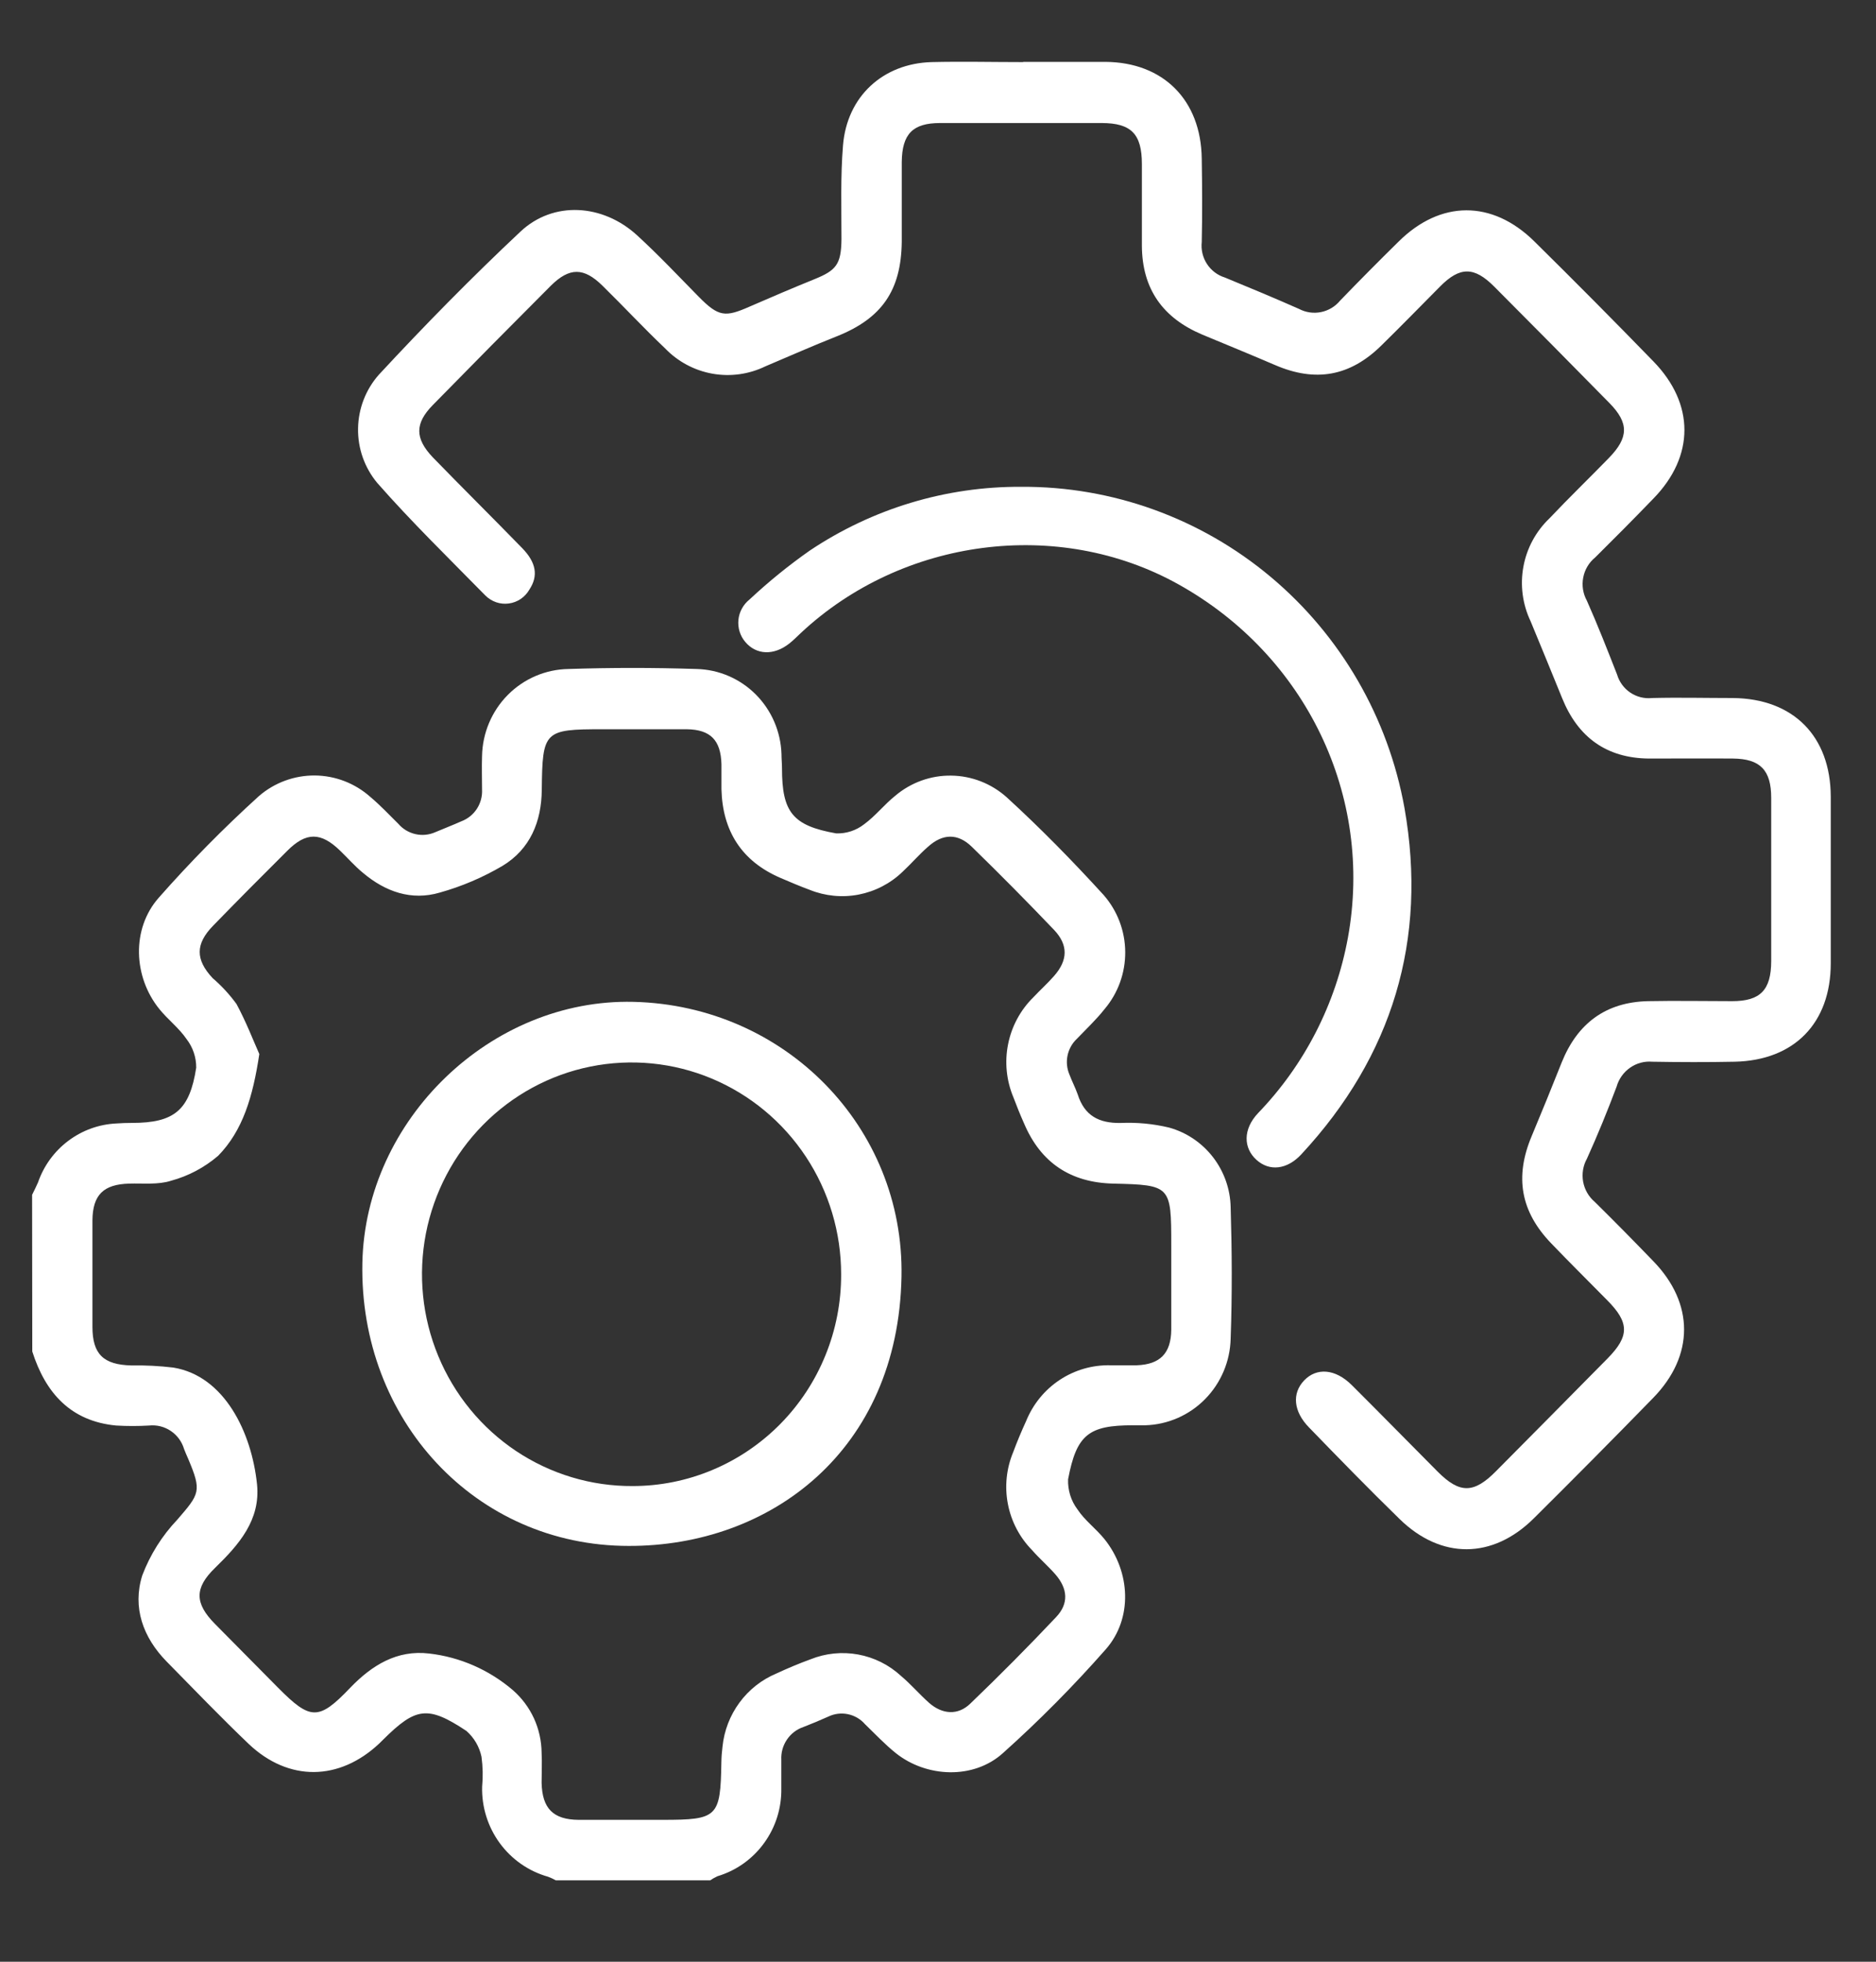
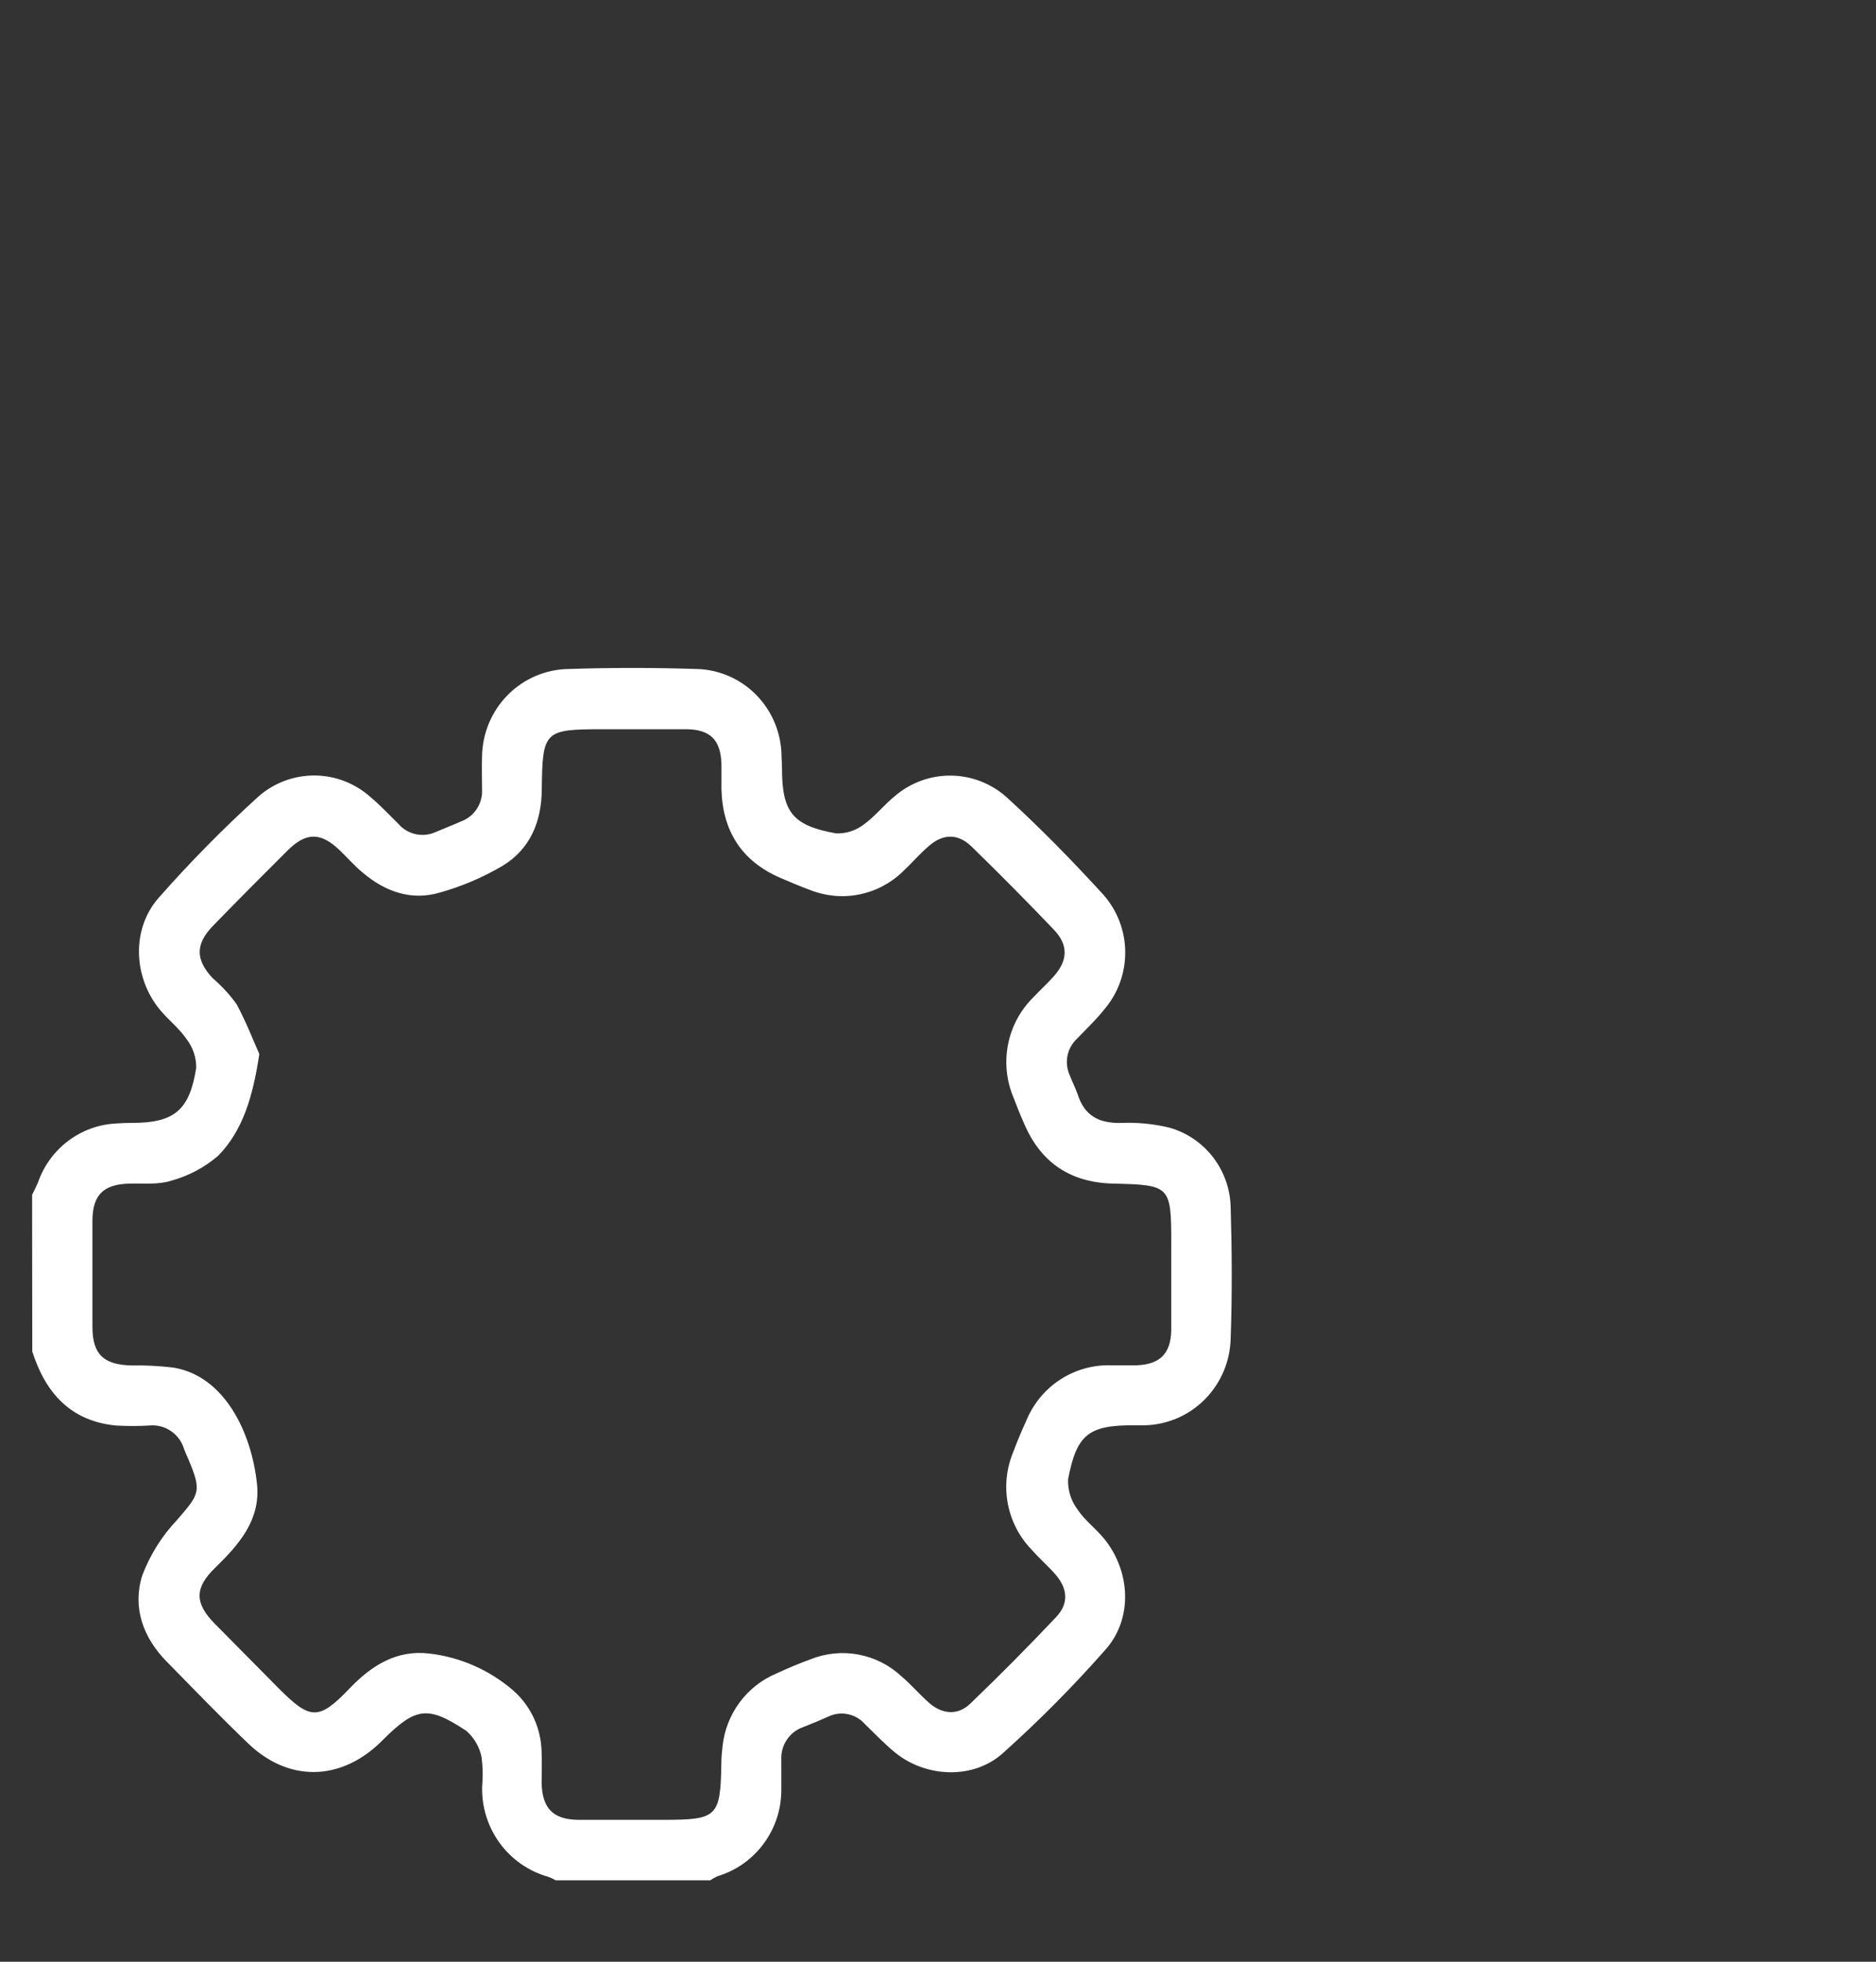
<svg xmlns="http://www.w3.org/2000/svg" width="44" height="46" viewBox="0 0 44 46" fill="none">
  <rect x="0" y="0" width="44" height="46" fill="#333333" stroke="none" />
  <path d="M0.753 28.017C0.8 27.922 0.85 27.822 0.891 27.728C1.025 27.339 1.272 26.999 1.599 26.753C1.926 26.506 2.318 26.364 2.726 26.344C2.848 26.334 2.971 26.332 3.095 26.331C4.088 26.331 4.448 26.034 4.602 25.036C4.604 24.794 4.524 24.557 4.376 24.366C4.2 24.107 3.937 23.908 3.738 23.662C3.126 22.906 3.08 21.782 3.721 21.053C4.46 20.214 5.245 19.418 6.072 18.668C6.437 18.352 6.903 18.181 7.383 18.184C7.863 18.188 8.326 18.366 8.686 18.687C8.92 18.883 9.127 19.105 9.343 19.318C9.448 19.44 9.589 19.524 9.745 19.559C9.901 19.595 10.065 19.578 10.211 19.513C10.404 19.431 10.618 19.349 10.819 19.259C10.969 19.203 11.097 19.1 11.185 18.965C11.272 18.831 11.315 18.671 11.306 18.51C11.306 18.246 11.297 17.983 11.306 17.729C11.316 17.19 11.533 16.675 11.911 16.294C12.288 15.914 12.797 15.696 13.331 15.687C14.334 15.654 15.337 15.654 16.339 15.687C16.86 15.7 17.357 15.914 17.727 16.285C18.096 16.656 18.312 17.155 18.329 17.682C18.329 17.791 18.341 17.902 18.341 18.014C18.341 19.045 18.59 19.361 19.612 19.542C19.848 19.55 20.08 19.474 20.267 19.328C20.535 19.132 20.74 18.865 20.997 18.66C21.365 18.348 21.831 18.18 22.311 18.187C22.791 18.193 23.252 18.374 23.611 18.695C24.405 19.421 25.157 20.189 25.885 20.987C26.208 21.356 26.388 21.83 26.391 22.322C26.395 22.814 26.222 23.291 25.905 23.664C25.711 23.91 25.476 24.13 25.257 24.359C25.146 24.464 25.069 24.601 25.038 24.752C25.007 24.902 25.023 25.059 25.084 25.2C25.143 25.356 25.221 25.505 25.277 25.663C25.435 26.163 25.777 26.34 26.281 26.332C26.664 26.315 27.047 26.351 27.419 26.44C27.827 26.553 28.188 26.796 28.448 27.132C28.709 27.469 28.855 27.881 28.864 28.308C28.895 29.333 28.901 30.362 28.864 31.387C28.852 31.921 28.637 32.429 28.264 32.808C27.892 33.186 27.389 33.406 26.861 33.421C26.764 33.421 26.668 33.421 26.573 33.421C25.534 33.421 25.25 33.638 25.051 34.688C25.042 34.942 25.119 35.191 25.271 35.393C25.443 35.655 25.711 35.848 25.909 36.096C26.515 36.855 26.571 37.947 25.938 38.671C25.181 39.531 24.375 40.346 23.522 41.109C22.835 41.73 21.731 41.683 21.011 41.109C20.754 40.903 20.526 40.66 20.288 40.43C20.183 40.309 20.041 40.227 19.885 40.195C19.728 40.163 19.566 40.184 19.423 40.254C19.23 40.34 19.036 40.422 18.843 40.496C18.685 40.55 18.549 40.654 18.456 40.793C18.362 40.932 18.316 41.098 18.325 41.266C18.325 41.488 18.325 41.711 18.325 41.931C18.334 42.394 18.192 42.846 17.921 43.218C17.651 43.591 17.267 43.864 16.828 43.995C16.769 44.022 16.712 44.054 16.658 44.091H13.035C12.977 44.058 12.916 44.03 12.854 44.007C12.4 43.879 12.002 43.602 11.722 43.22C11.442 42.838 11.296 42.372 11.308 41.896C11.33 41.662 11.325 41.426 11.293 41.193C11.243 40.958 11.119 40.746 10.939 40.588C10.033 39.987 9.753 40.032 8.986 40.793L8.897 40.881C7.96 41.764 6.772 41.781 5.837 40.897C5.178 40.268 4.546 39.61 3.905 38.958C3.354 38.394 3.101 37.691 3.337 36.941C3.521 36.456 3.8 36.012 4.156 35.637C4.685 35.026 4.735 34.968 4.415 34.21C4.382 34.134 4.347 34.058 4.318 33.98C4.266 33.805 4.156 33.655 4.006 33.554C3.856 33.453 3.676 33.408 3.497 33.427C3.24 33.442 2.982 33.442 2.724 33.427C1.662 33.326 1.068 32.668 0.757 31.69L0.753 28.017ZM6.082 24.716C5.931 25.718 5.696 26.51 5.116 27.102C4.795 27.377 4.418 27.577 4.011 27.687C3.708 27.785 3.358 27.744 3.029 27.754C2.43 27.771 2.174 28.015 2.168 28.615C2.168 29.446 2.168 30.28 2.168 31.114C2.168 31.756 2.43 32.002 3.08 32.018C3.409 32.012 3.738 32.029 4.065 32.068C5.267 32.264 5.902 33.591 6.028 34.802C6.115 35.643 5.601 36.223 5.043 36.766C4.556 37.238 4.565 37.597 5.043 38.08C5.52 38.562 6.034 39.081 6.528 39.581C7.28 40.338 7.475 40.35 8.209 39.581C8.723 39.046 9.312 38.683 10.066 38.773C10.79 38.856 11.473 39.156 12.029 39.632C12.238 39.814 12.406 40.039 12.523 40.292C12.639 40.545 12.7 40.821 12.703 41.1C12.715 41.334 12.703 41.57 12.703 41.806C12.717 42.404 12.972 42.667 13.567 42.673C14.226 42.673 14.886 42.673 15.545 42.673C16.832 42.673 16.898 42.609 16.919 41.328C16.921 41.203 16.93 41.079 16.946 40.955C16.984 40.581 17.122 40.224 17.345 39.922C17.567 39.62 17.867 39.385 18.211 39.241C18.472 39.12 18.739 39.007 19.009 38.909C19.364 38.766 19.752 38.727 20.127 38.796C20.503 38.865 20.852 39.039 21.134 39.3C21.366 39.495 21.565 39.729 21.791 39.93C22.101 40.202 22.468 40.229 22.757 39.948C23.445 39.288 24.116 38.612 24.77 37.919C25.072 37.601 25.045 37.25 24.749 36.912C24.577 36.717 24.376 36.543 24.204 36.346C23.914 36.05 23.717 35.674 23.639 35.266C23.56 34.857 23.604 34.434 23.764 34.05C23.855 33.804 23.957 33.562 24.067 33.322C24.227 32.927 24.502 32.59 24.855 32.357C25.209 32.123 25.624 32.004 26.046 32.014C26.25 32.014 26.457 32.014 26.664 32.014C27.207 31.994 27.464 31.736 27.471 31.184C27.471 30.518 27.471 29.851 27.471 29.185C27.471 27.803 27.456 27.785 26.109 27.754C25.116 27.73 24.413 27.272 24.019 26.344C23.932 26.149 23.845 25.936 23.768 25.729C23.604 25.337 23.56 24.903 23.644 24.485C23.727 24.067 23.933 23.684 24.235 23.387C24.396 23.215 24.572 23.058 24.726 22.881C25.047 22.514 25.056 22.16 24.726 21.809C24.096 21.149 23.452 20.498 22.794 19.857C22.464 19.535 22.11 19.544 21.764 19.857C21.556 20.038 21.378 20.247 21.169 20.442C20.884 20.717 20.526 20.902 20.139 20.977C19.752 21.052 19.352 21.012 18.986 20.864C18.754 20.778 18.526 20.681 18.298 20.583C17.396 20.192 16.946 19.488 16.921 18.504C16.921 18.309 16.921 18.113 16.921 17.918C16.905 17.358 16.666 17.108 16.109 17.1C15.45 17.1 14.79 17.1 14.131 17.1C12.763 17.1 12.722 17.137 12.707 18.517C12.701 19.269 12.433 19.913 11.785 20.304C11.324 20.575 10.83 20.786 10.315 20.93C9.65 21.126 9.04 20.911 8.514 20.468C8.321 20.31 8.159 20.122 7.981 19.951C7.529 19.511 7.183 19.503 6.737 19.951C6.15 20.534 5.57 21.119 4.998 21.707C4.579 22.137 4.583 22.502 4.987 22.936C5.196 23.115 5.384 23.319 5.547 23.543C5.773 23.962 5.943 24.404 6.082 24.716Z" fill="white" />
-   <path d="M24 1.451C24.645 1.451 25.292 1.451 25.932 1.451C27.284 1.462 28.169 2.345 28.186 3.721C28.196 4.375 28.2 5.027 28.186 5.673C28.166 5.854 28.209 6.037 28.308 6.189C28.407 6.341 28.555 6.454 28.727 6.507C29.307 6.745 29.887 6.987 30.466 7.243C30.625 7.327 30.808 7.354 30.983 7.318C31.159 7.283 31.318 7.187 31.432 7.048C31.883 6.581 32.34 6.12 32.802 5.666C33.787 4.689 34.997 4.689 35.98 5.654C36.923 6.584 37.857 7.525 38.782 8.477C39.748 9.471 39.748 10.695 38.782 11.688C38.33 12.156 37.873 12.617 37.412 13.073C37.267 13.191 37.168 13.358 37.133 13.544C37.097 13.729 37.128 13.921 37.219 14.086C37.472 14.654 37.698 15.234 37.926 15.814C37.977 15.988 38.087 16.139 38.236 16.24C38.386 16.341 38.566 16.387 38.745 16.368C39.377 16.352 40.008 16.368 40.642 16.368C42.058 16.38 42.934 17.26 42.939 18.681C42.939 19.983 42.939 21.285 42.939 22.586C42.939 23.992 42.081 24.866 40.685 24.896C40.039 24.909 39.392 24.907 38.753 24.896C38.568 24.88 38.383 24.93 38.231 25.037C38.078 25.144 37.967 25.301 37.916 25.481C37.702 26.049 37.472 26.614 37.221 27.168C37.129 27.332 37.098 27.524 37.131 27.709C37.165 27.895 37.261 28.062 37.404 28.183C37.867 28.64 38.323 29.102 38.774 29.57C39.74 30.561 39.74 31.789 38.774 32.779C37.849 33.728 36.916 34.669 35.974 35.604C35.008 36.563 33.799 36.569 32.827 35.62C32.106 34.917 31.401 34.194 30.702 33.472C30.335 33.097 30.298 32.672 30.588 32.369C30.878 32.066 31.316 32.09 31.708 32.482C32.383 33.154 33.049 33.835 33.722 34.511C34.236 35.026 34.566 35.024 35.084 34.501C35.958 33.621 36.832 32.738 37.706 31.852C38.221 31.328 38.217 31.012 37.692 30.485C37.257 30.042 36.815 29.607 36.384 29.157C35.663 28.41 35.522 27.596 35.924 26.641C36.164 26.067 36.399 25.491 36.629 24.911C36.998 23.994 37.663 23.5 38.648 23.476C39.307 23.463 39.968 23.476 40.627 23.476C41.285 23.476 41.541 23.217 41.542 22.537C41.542 21.261 41.542 19.984 41.542 18.707C41.542 18.059 41.284 17.793 40.646 17.787C40.008 17.782 39.326 17.787 38.668 17.787C37.68 17.776 37.01 17.29 36.639 16.372C36.394 15.771 36.148 15.167 35.899 14.568C35.71 14.171 35.65 13.722 35.73 13.288C35.809 12.855 36.024 12.458 36.341 12.155C36.797 11.673 37.275 11.212 37.736 10.738C38.198 10.263 38.21 9.922 37.75 9.453C36.848 8.535 35.947 7.624 35.045 6.72C34.576 6.249 34.241 6.247 33.774 6.72C33.306 7.192 32.864 7.645 32.4 8.1C31.664 8.826 30.855 8.969 29.908 8.561C29.34 8.317 28.768 8.083 28.198 7.846C27.274 7.456 26.788 6.778 26.782 5.763C26.782 5.125 26.782 4.486 26.782 3.848C26.782 3.141 26.531 2.887 25.843 2.885C24.579 2.885 23.315 2.885 22.05 2.885C21.409 2.885 21.158 3.139 21.15 3.797C21.15 4.422 21.15 5.047 21.15 5.671C21.136 6.817 20.677 7.469 19.624 7.887C19.061 8.11 18.509 8.354 17.952 8.59C17.565 8.778 17.129 8.838 16.706 8.762C16.283 8.686 15.894 8.477 15.595 8.165C15.095 7.69 14.629 7.188 14.131 6.7C13.694 6.269 13.358 6.265 12.919 6.7C11.992 7.628 11.069 8.561 10.151 9.498C9.728 9.929 9.728 10.279 10.151 10.724C10.843 11.437 11.55 12.136 12.243 12.848C12.576 13.188 12.63 13.5 12.417 13.824C12.367 13.912 12.297 13.988 12.213 14.045C12.13 14.101 12.034 14.138 11.934 14.151C11.834 14.165 11.733 14.155 11.637 14.122C11.542 14.089 11.455 14.035 11.383 13.963C10.516 13.08 9.645 12.231 8.847 11.323C8.55 10.966 8.39 10.513 8.398 10.047C8.405 9.58 8.579 9.132 8.887 8.785C9.956 7.632 11.061 6.507 12.207 5.431C12.979 4.705 14.139 4.779 14.946 5.521C15.445 5.978 15.912 6.474 16.384 6.954C16.855 7.434 17.01 7.442 17.585 7.188C18.09 6.968 18.594 6.753 19.104 6.546C19.614 6.339 19.728 6.199 19.736 5.615C19.736 4.879 19.712 4.141 19.772 3.409C19.865 2.261 20.709 1.488 21.851 1.456C22.564 1.439 23.279 1.456 23.994 1.456L24 1.451Z" fill="white" />
-   <path d="M23.957 11.415C26.092 11.403 28.163 12.152 29.805 13.529C31.448 14.906 32.559 16.825 32.941 18.947C33.486 22.036 32.659 24.765 30.522 27.067C30.188 27.428 29.774 27.473 29.469 27.197C29.164 26.922 29.146 26.483 29.508 26.1C30.597 24.97 31.33 23.54 31.614 21.989C32.22 18.67 30.634 15.365 27.63 13.697C24.821 12.136 21.169 12.614 18.785 14.841C18.694 14.927 18.607 15.015 18.511 15.091C18.149 15.376 17.738 15.359 17.481 15.054C17.42 14.983 17.375 14.9 17.347 14.811C17.319 14.721 17.31 14.627 17.319 14.534C17.328 14.44 17.357 14.35 17.402 14.268C17.447 14.186 17.508 14.114 17.581 14.056C18.024 13.642 18.494 13.26 18.99 12.912C20.462 11.926 22.191 11.404 23.957 11.415Z" fill="white" />
-   <path d="M14.854 23.492C18.42 23.576 21.21 26.436 21.144 29.934C21.067 34.021 18.066 36.258 14.747 36.25C11.146 36.25 8.424 33.289 8.499 29.612C8.569 26.253 11.515 23.414 14.854 23.492ZM19.728 29.884C19.729 28.9 19.441 27.939 18.9 27.121C18.359 26.303 17.59 25.666 16.691 25.29C15.791 24.914 14.802 24.817 13.847 25.01C12.893 25.203 12.017 25.679 11.33 26.376C10.643 27.073 10.177 27.96 9.989 28.925C9.802 29.89 9.903 30.89 10.279 31.797C10.655 32.705 11.289 33.479 12.1 34.022C12.912 34.564 13.865 34.852 14.838 34.846C15.482 34.846 16.119 34.717 16.713 34.467C17.308 34.217 17.847 33.851 18.302 33.39C18.756 32.929 19.116 32.382 19.36 31.78C19.605 31.179 19.73 30.534 19.728 29.884Z" fill="white" />
</svg>